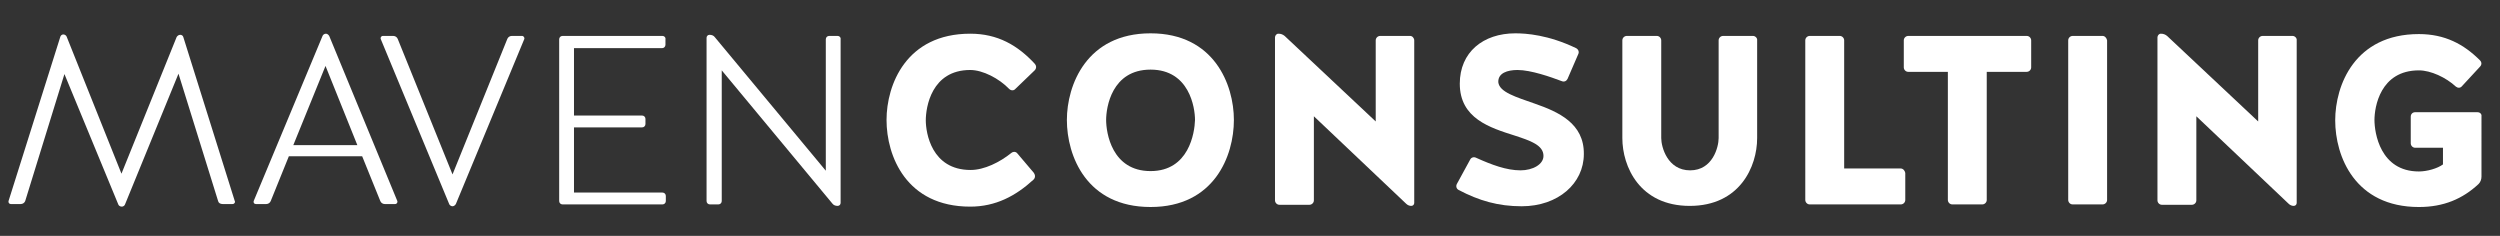
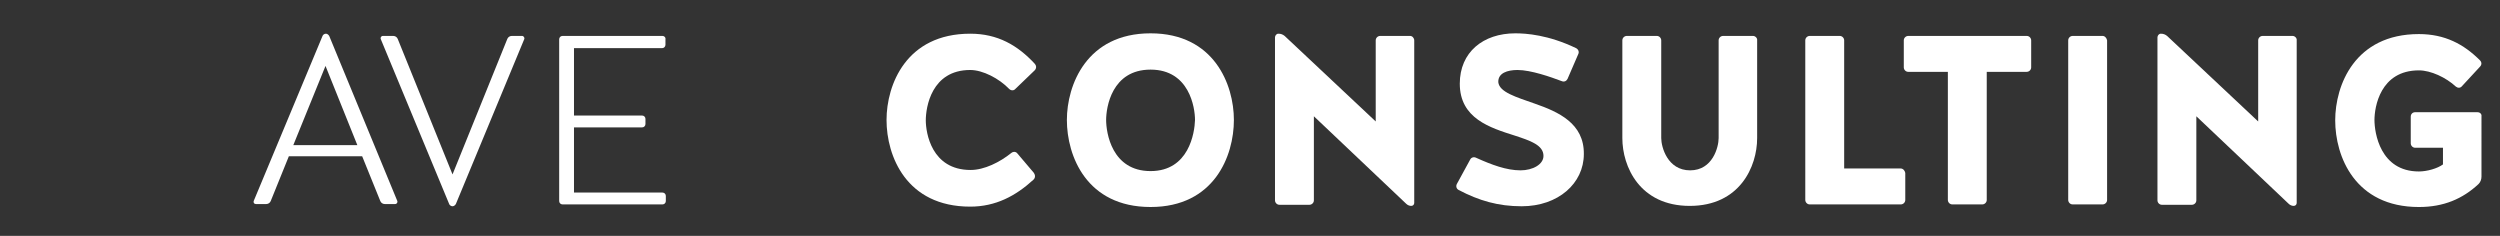
<svg xmlns="http://www.w3.org/2000/svg" version="1.1" id="Warstwa_1" x="0px" y="0px" viewBox="0 0 675.1 63.7" style="enable-background:new 0 0 675.1 63.7;" xml:space="preserve">
  <rect x="0" y="0" width="675.1" height="63.7" fill="#333333" stroke="none" />
  <style type="text/css">
	.st0{fill:#FFFFFF;}
</style>
  <g>
-     <path class="st0" d="M49.5,10c-0.1-0.4-0.5-0.6-0.8-0.6c-0.5,0-0.8,0.3-1,0.6L32.8,46.9L18,9.9c-0.1-0.3-0.5-0.6-0.9-0.6   s-0.7,0.3-0.8,0.6l-14,44.4c-0.1,0.4,0.2,0.8,0.6,0.8h2.7c0.5,0,1-0.3,1.2-0.8L17.4,20l14.5,35.1c0.1,0.4,0.5,0.7,1,0.7   c0.4,0,0.8-0.3,0.9-0.7l14.4-35.2l10.7,34.4c0.1,0.5,0.6,0.8,1.2,0.8h2.7c0.5,0,0.8-0.5,0.6-0.8L49.5,10z" />
    <path class="st0" d="M88.9,9.7c-0.2-0.3-0.5-0.6-0.9-0.6c-0.4,0-0.8,0.3-0.9,0.6L68.5,54.3c-0.1,0.4,0.1,0.8,0.6,0.8h2.8   c0.5,0,1-0.3,1.2-0.8L78,42.2h19.8l4.9,12.1c0.2,0.5,0.7,0.8,1.2,0.8h2.8c0.5,0,0.7-0.5,0.6-0.8L88.9,9.7z M79.2,39.2l8.7-21.4   l8.6,21.4H79.2z" />
    <path class="st0" d="M141,9.7h-2.8c-0.5,0-1,0.3-1.2,0.8l-14.8,36.6l-14.8-36.6c-0.2-0.5-0.7-0.8-1.2-0.8h-2.8   c-0.5,0-0.7,0.5-0.6,0.8l18.5,44.6c0.1,0.3,0.5,0.6,0.9,0.6c0.4,0,0.7-0.3,0.9-0.6l18.5-44.6C141.7,10.2,141.4,9.7,141,9.7z" />
    <path class="st0" d="M178.9,9.7h-27c-0.5,0-0.9,0.4-0.9,0.9v43.7c0,0.5,0.4,0.9,0.9,0.9h27c0.5,0,0.9-0.4,0.9-0.9v-1.4   c0-0.5-0.4-0.9-0.9-0.9H155V34.4h18.4c0.5,0,0.9-0.4,0.9-0.9v-1.4c0-0.5-0.4-0.9-0.9-0.9H155V13h23.8c0.5,0,0.9-0.4,0.9-0.9v-1.4   C179.8,10.1,179.4,9.7,178.9,9.7z" />
-     <path class="st0" d="M226.2,9.7h-2.3c-0.5,0-0.9,0.4-0.9,0.9v35.5L193,10c-0.3-0.4-0.8-0.6-1.4-0.6c-0.5,0-0.8,0.4-0.8,0.8v44.1   c0,0.5,0.4,0.9,0.9,0.9h2.3c0.5,0,0.9-0.4,0.9-0.9V19l29.9,36c0.3,0.4,0.8,0.6,1.4,0.6c0.5,0,0.8-0.4,0.8-0.8V10.7   C227.1,10.1,226.7,9.7,226.2,9.7z" />
    <path class="st0" d="M262,18.9c3.4,0,7.8,2.3,10.5,5.1c0.5,0.5,1.2,0.5,1.6,0.1l5.3-5.1c0.5-0.5,0.5-1.2,0.1-1.7   c-4.7-5.1-10.1-8.2-17.5-8.2c-17.3,0-22.6,13.8-22.6,23.3c0,9.7,5.3,23.4,22.6,23.4c6.9,0,12.3-2.9,17.1-7.3   c0.5-0.5,0.5-1.2,0.1-1.8l-4.5-5.3c-0.4-0.5-1.1-0.5-1.6-0.1c-3.1,2.5-7.3,4.6-11,4.6c-10.6,0-12.1-10.1-12.1-13.4   C250,29,251.5,18.9,262,18.9z" />
    <path class="st0" d="M310.7,9c-17.3,0-22.6,14-22.6,23.4c0,9.7,5.3,23.5,22.6,23.5c17.2,0,22.5-13.8,22.5-23.5   C333.2,22.9,327.9,9,310.7,9z M310.7,46.2c-10.5,0-12-10.4-12-13.8c0-3.4,1.5-13.6,12-13.6c10.5,0,12,10.3,12,13.6   C322.6,35.8,321.1,46.2,310.7,46.2z" />
    <path class="st0" d="M380.8,9.7h-8.1c-0.6,0-1.2,0.5-1.2,1.2v21.9L346.9,9.7c-0.5-0.4-1-0.6-1.7-0.6c-0.5,0-0.9,0.5-0.9,1v44   c0,0.6,0.5,1.2,1.2,1.2h8.1c0.6,0,1.2-0.5,1.2-1.2V31.4L379.7,55c0.4,0.4,0.9,0.6,1.4,0.6c0.5,0,0.8-0.4,0.8-0.8V10.9   C381.9,10.3,381.4,9.7,380.8,9.7z" />
    <path class="st0" d="M414.5,28c-5.1-1.8-9.6-3.1-9.9-5.8c-0.1-2.5,2.5-3.3,5.2-3.3c3.6,0,9,1.9,11.9,3c0.7,0.3,1.3,0,1.6-0.6   l2.9-6.7c0.3-0.6,0-1.3-0.6-1.6C418.1,9.4,412.1,9,409.2,9c-8.7,0-15,5.1-15,13.6c0,9.4,8.2,11.9,14.8,14c4.3,1.4,7.8,2.6,7.8,5.5   c0,2.3-2.9,3.9-6.2,3.9c-3.8,0-7.8-1.5-12-3.4c-0.6-0.3-1.3-0.1-1.6,0.5l-3.6,6.6c-0.3,0.6-0.1,1.3,0.5,1.6   c5.5,2.9,10.7,4.4,17,4.4c9.9,0,16.8-6.2,16.8-14.1C427.8,33.3,420.8,30.2,414.5,28z" />
    <path class="st0" d="M473.4,9.7h-8.1c-0.6,0-1.2,0.5-1.2,1.2v26.4c0,2.4-1.6,8.7-7.7,8.7s-7.8-6.3-7.8-8.7V10.9   c0-0.6-0.5-1.2-1.2-1.2h-8.1c-0.6,0-1.2,0.5-1.2,1.2v26.4c0,7.7,4.7,18.3,18.2,18.3s18.2-10.6,18.2-18.3V10.9   C474.6,10.3,474,9.7,473.4,9.7z" />
    <path class="st0" d="M513.3,45.5H498V10.9c0-0.6-0.5-1.2-1.2-1.2h-8.1c-0.6,0-1.2,0.5-1.2,1.2V54c0,0.6,0.5,1.2,1.2,1.2h24.6   c0.6,0,1.2-0.5,1.2-1.2v-7.3C514.4,46.1,513.9,45.5,513.3,45.5z" />
    <path class="st0" d="M547.3,9.7h-32c-0.6,0-1.2,0.5-1.2,1.2v7.3c0,0.6,0.5,1.2,1.2,1.2H526V54c0,0.6,0.5,1.2,1.2,1.2h8.1   c0.6,0,1.2-0.5,1.2-1.2V19.4h10.8c0.6,0,1.2-0.5,1.2-1.2v-7.3C548.5,10.3,548,9.7,547.3,9.7z" />
    <path class="st0" d="M567.8,9.7h-8.1c-0.6,0-1.2,0.5-1.2,1.2V54c0,0.6,0.5,1.2,1.2,1.2h8.1c0.6,0,1.2-0.5,1.2-1.2V10.9   C568.9,10.3,568.4,9.7,567.8,9.7z" />
    <path class="st0" d="M619.1,9.7H611c-0.6,0-1.2,0.5-1.2,1.2v21.9L585.2,9.7c-0.5-0.4-1-0.6-1.7-0.6c-0.5,0-0.9,0.5-0.9,1v44   c0,0.6,0.5,1.2,1.2,1.2h8.1c0.6,0,1.2-0.5,1.2-1.2V31.4L618,55c0.4,0.4,0.9,0.6,1.4,0.6c0.5,0,0.8-0.4,0.8-0.8V10.9   C620.3,10.3,619.7,9.7,619.1,9.7z" />
    <path class="st0" d="M669,30.3h-16.8c-0.7,0-1.2,0.5-1.2,1.2v7.2c0,0.6,0.5,1.2,1.2,1.2h7.5v4.5c-1.5,1.1-4.3,1.9-6.5,1.9   c-10.5,0-12-10.5-12-13.9c0-3.4,1.5-13.4,12-13.4c3.2,0,7.3,1.9,10,4.4c0.5,0.4,1.2,0.4,1.6-0.1l4.9-5.3c0.5-0.5,0.5-1.2,0-1.7   c-4.4-4.4-9.5-7.1-16.5-7.1c-17.3,0-22.6,13.8-22.6,23.3c0,9.7,5.3,23.4,22.6,23.4c6.7,0,11.8-2.2,16.1-6.2c0.5-0.5,0.8-1.2,0.8-2   V31.4C670.2,30.8,669.7,30.3,669,30.3z" />
  </g>
</svg>